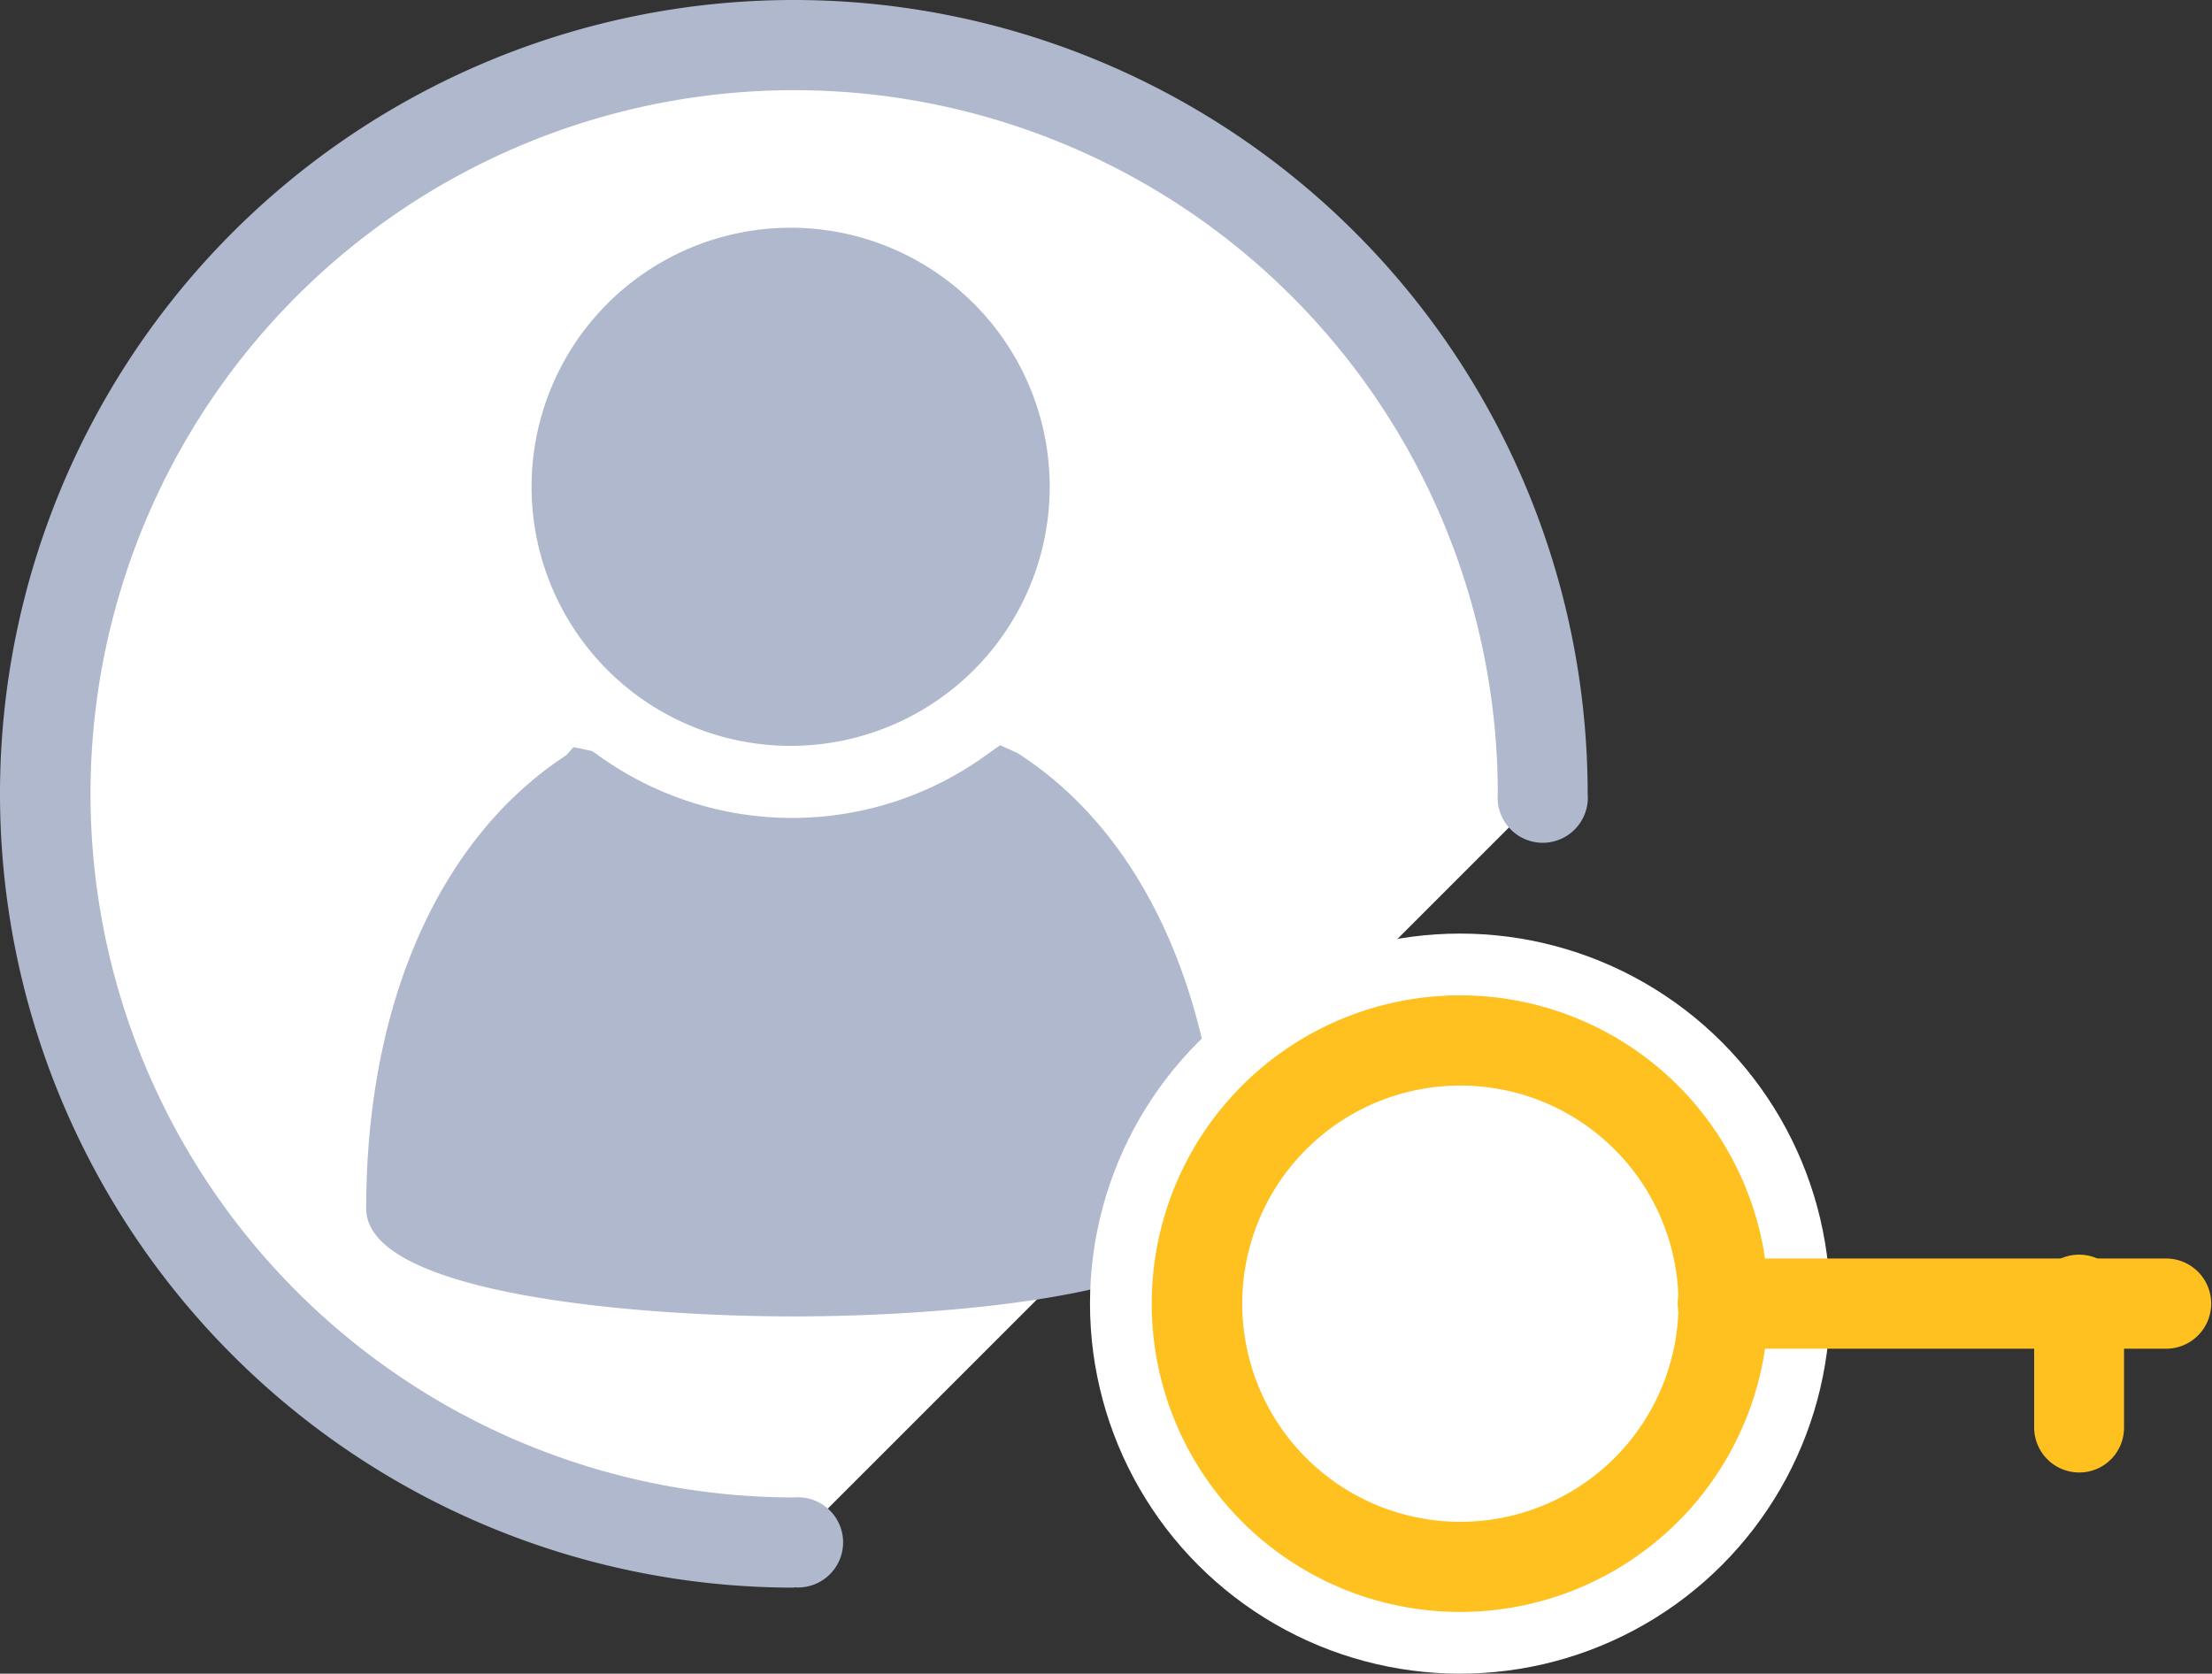
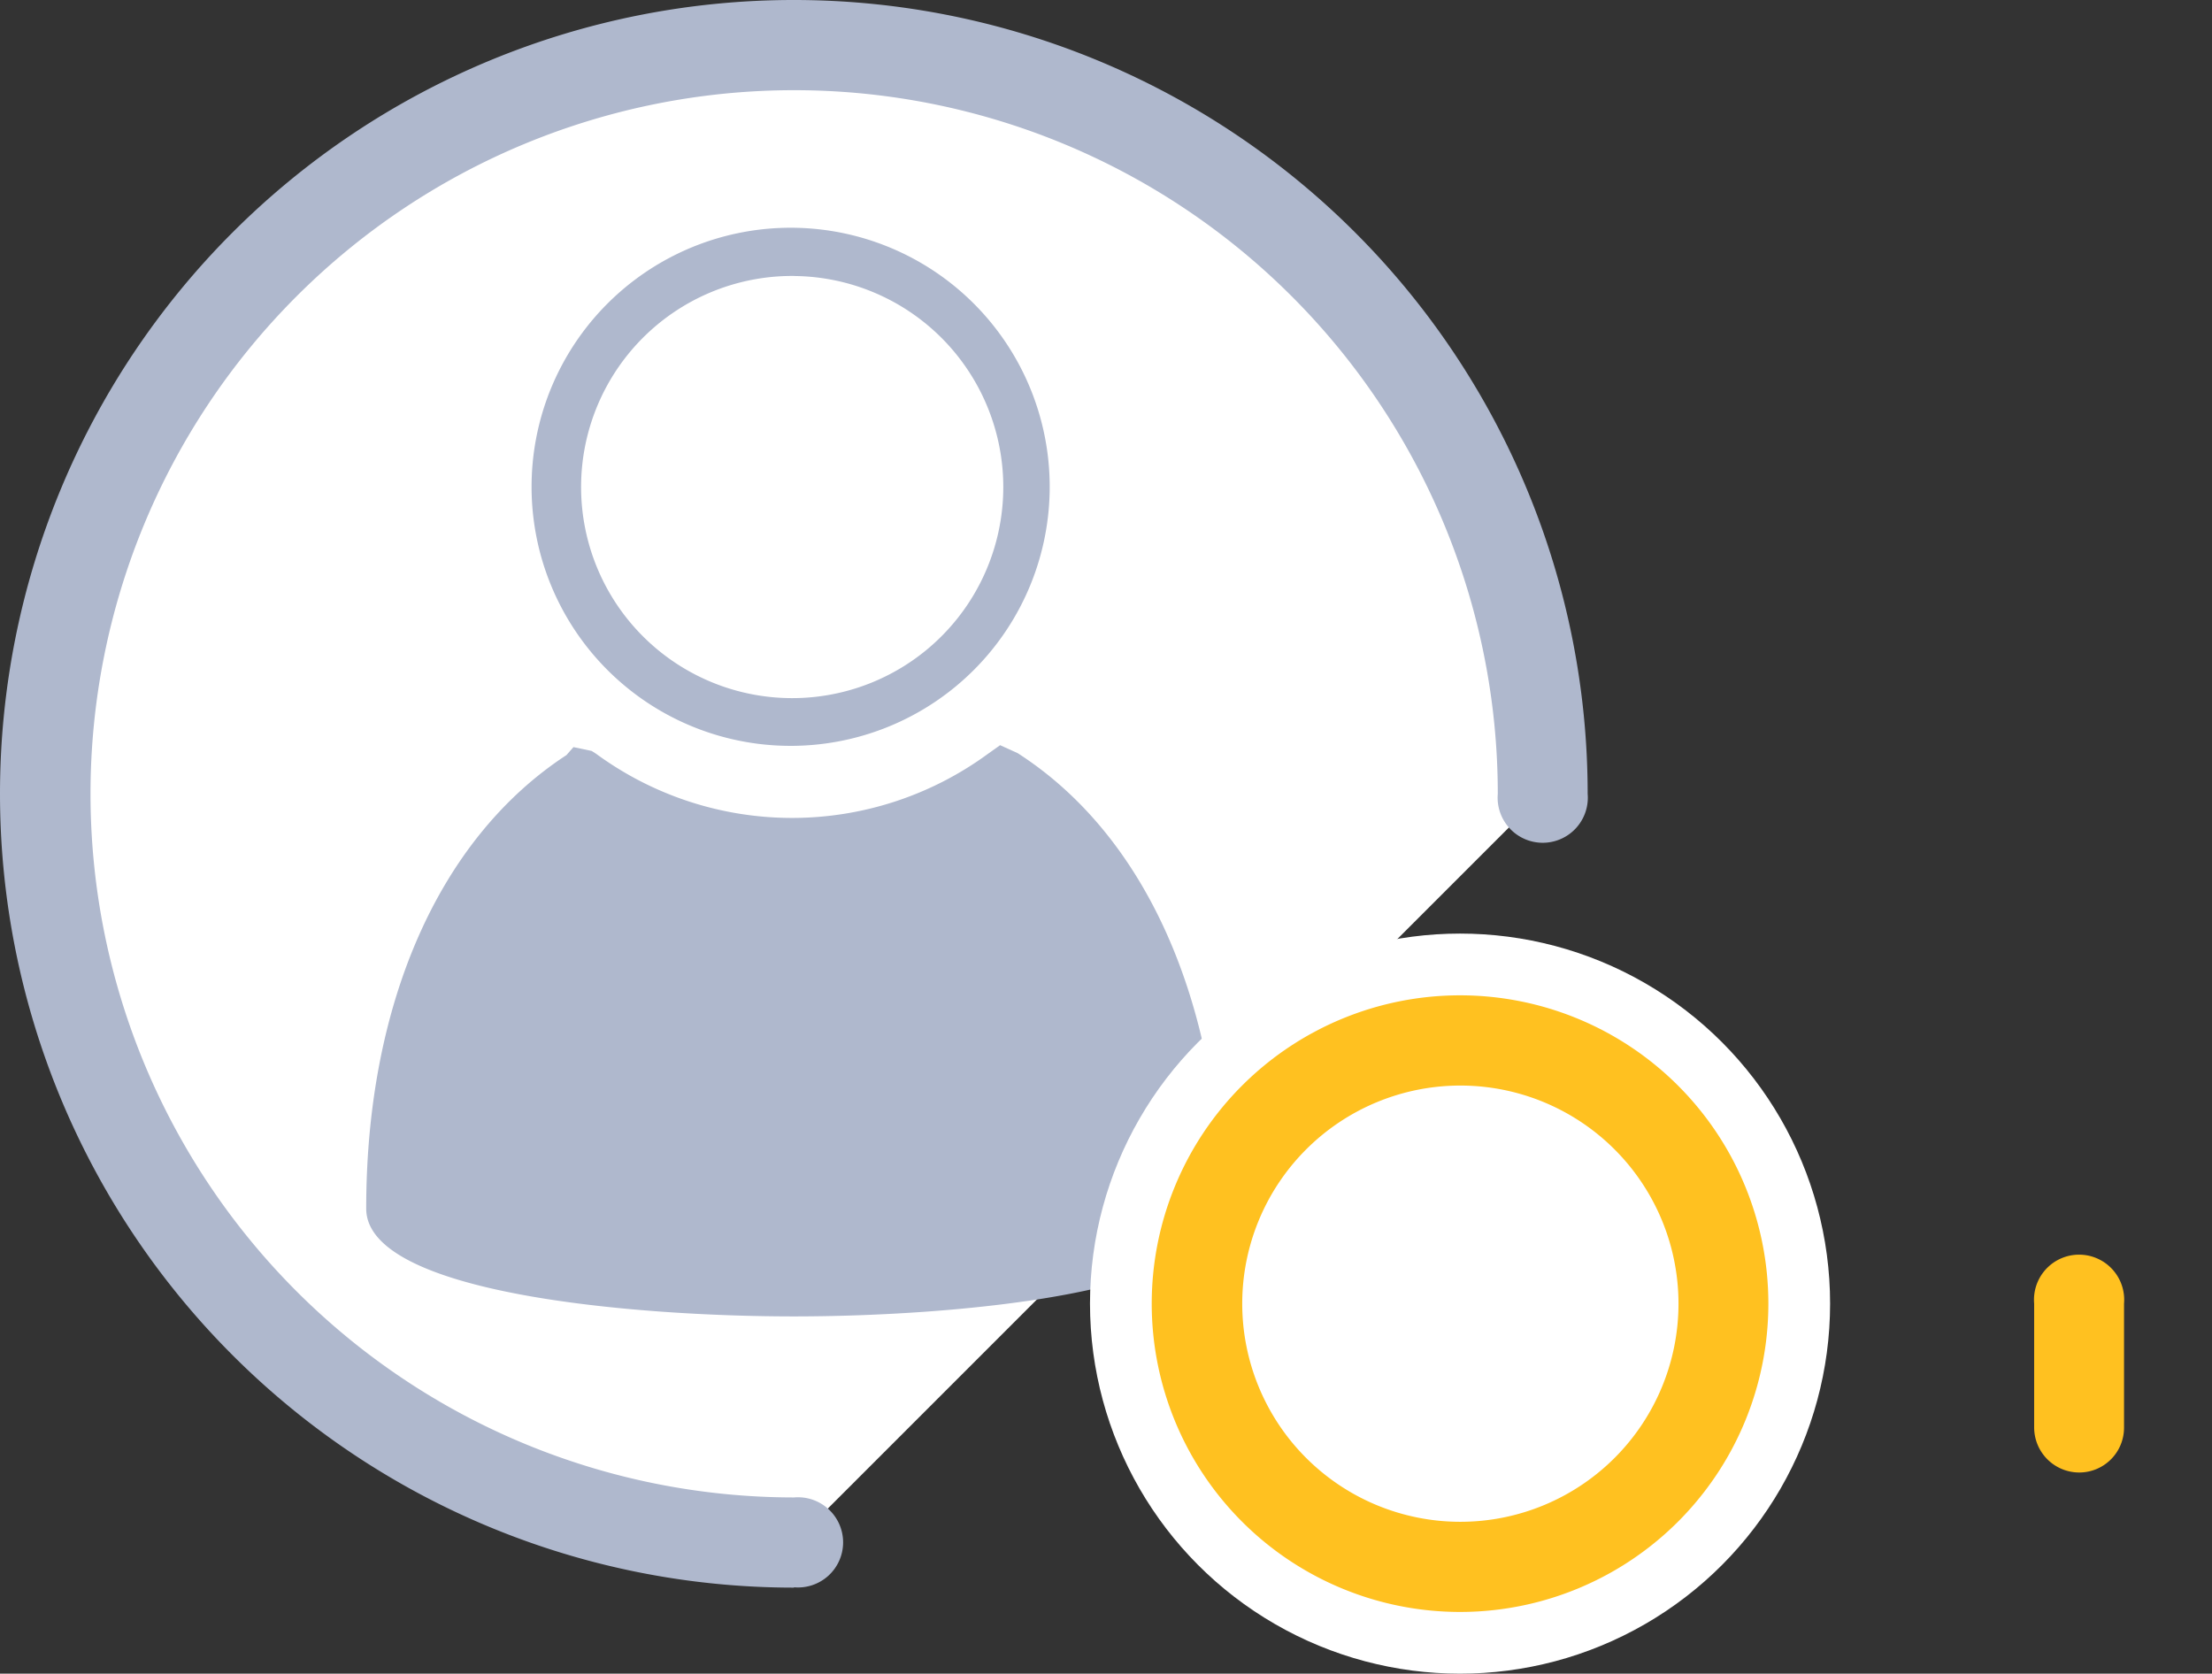
<svg xmlns="http://www.w3.org/2000/svg" width="160.521" height="121.457" viewBox="0 0 160.521 121.457">
  <rect x="0" y="0" width="160.521" height="121.457" fill="#333333" stroke="none" />
  <g id="Fine_Grained_Permissions" data-name="Fine Grained Permissions" transform="translate(-535.434 -5707.464)">
    <path id="Path_10425" data-name="Path 10425" d="M977.924,592.519a54.334,54.334,0,1,1,54.334-54.334" transform="translate(-384.883 5226.887)" fill="#fff" />
    <path id="Path_10426" data-name="Path 10426" d="M979.787,597.654a57.607,57.607,0,1,1,57.607-57.607,3.273,3.273,0,1,1-6.522,0,51.062,51.062,0,1,0-51.062,51.062,3.273,3.273,0,1,1,0,6.522Z" transform="translate(-386.746 5225.024)" fill="#afb8cd" />
    <path id="Path_10427" data-name="Path 10427" d="M948.316,506.62h0c-8.8,5.71-13.926,17.2-13.926,31.542,0,2.924,11.21,6.081,29.291,6.081s29.291-3.157,29.291-6.081c-.162-14.39-5.269-25.879-13.926-31.519h0a25.694,25.694,0,0,1-30.405,0Z" transform="translate(-370.618 5256.966)" fill="#afb8cd" />
    <path id="Path_10428" data-name="Path 10428" d="M964.662,547.193c-11.6,0-31.032-1.648-31.032-7.822,0-14.877,5.292-26.877,14.53-32.912l.51-.58,1.323.278.325.209a24.046,24.046,0,0,0,28.432,0l.882-.627,1.276.58c9.284,5.965,14.622,17.988,14.785,32.958C995.693,545.545,976.267,547.193,964.662,547.193Zm-15.365-37.3c-7.729,5.5-12.185,16.247-12.185,29.477.789,1.346,10,4.34,27.55,4.34s26.784-2.994,27.6-4.642c-.186-13.114-4.642-23.767-12.394-29.291a27.481,27.481,0,0,1-30.567,0Z" transform="translate(-371.621 5255.803)" fill="#afb8cd" />
-     <path id="Path_10429" data-name="Path 10429" d="M956.776,490.32a17.059,17.059,0,1,0,16.943,17.059A17.059,17.059,0,0,0,956.776,490.32Z" transform="translate(-363.735 5235.434)" fill="#afb8cd" />
    <path id="Path_10430" data-name="Path 10430" d="M957.832,527.16A18.8,18.8,0,1,1,976.4,508.383,18.8,18.8,0,0,1,957.832,527.16Zm0-34.1a15.319,15.319,0,1,0,15.2,15.319A15.318,15.318,0,0,0,957.832,493.064Z" transform="translate(-364.791 5234.43)" fill="#afb8cd" />
    <circle id="Ellipse_362" data-name="Ellipse 362" cx="26.854" cy="26.854" r="26.854" transform="translate(614.533 5775.214)" fill="#fff" />
    <path id="Path_10431" data-name="Path 10431" d="M989.059,537.474a3.273,3.273,0,0,1-3.273-3.25v-9.005a3.273,3.273,0,1,1,6.522,0v9.005a3.249,3.249,0,0,1-3.249,3.25Z" transform="translate(-302.737 5276.849)" fill="#ffc120" />
-     <path id="Path_10432" data-name="Path 10432" d="M1010.1,528.335H977.932a3.273,3.273,0,1,1,0-6.545H1010.1a3.273,3.273,0,0,1,0,6.545Z" transform="translate(-317.42 5277.005)" fill="#ffc120" />
    <path id="Path_10433" data-name="Path 10433" d="M980.564,558.309a22.374,22.374,0,1,1,22.374-22.374,22.374,22.374,0,0,1-22.374,22.374Zm0-38.2a15.829,15.829,0,1,0,15.852,15.829,15.829,15.829,0,0,0-15.852-15.829Z" transform="translate(-339.177 5266.134)" fill="#ffc120" />
  </g>
</svg>